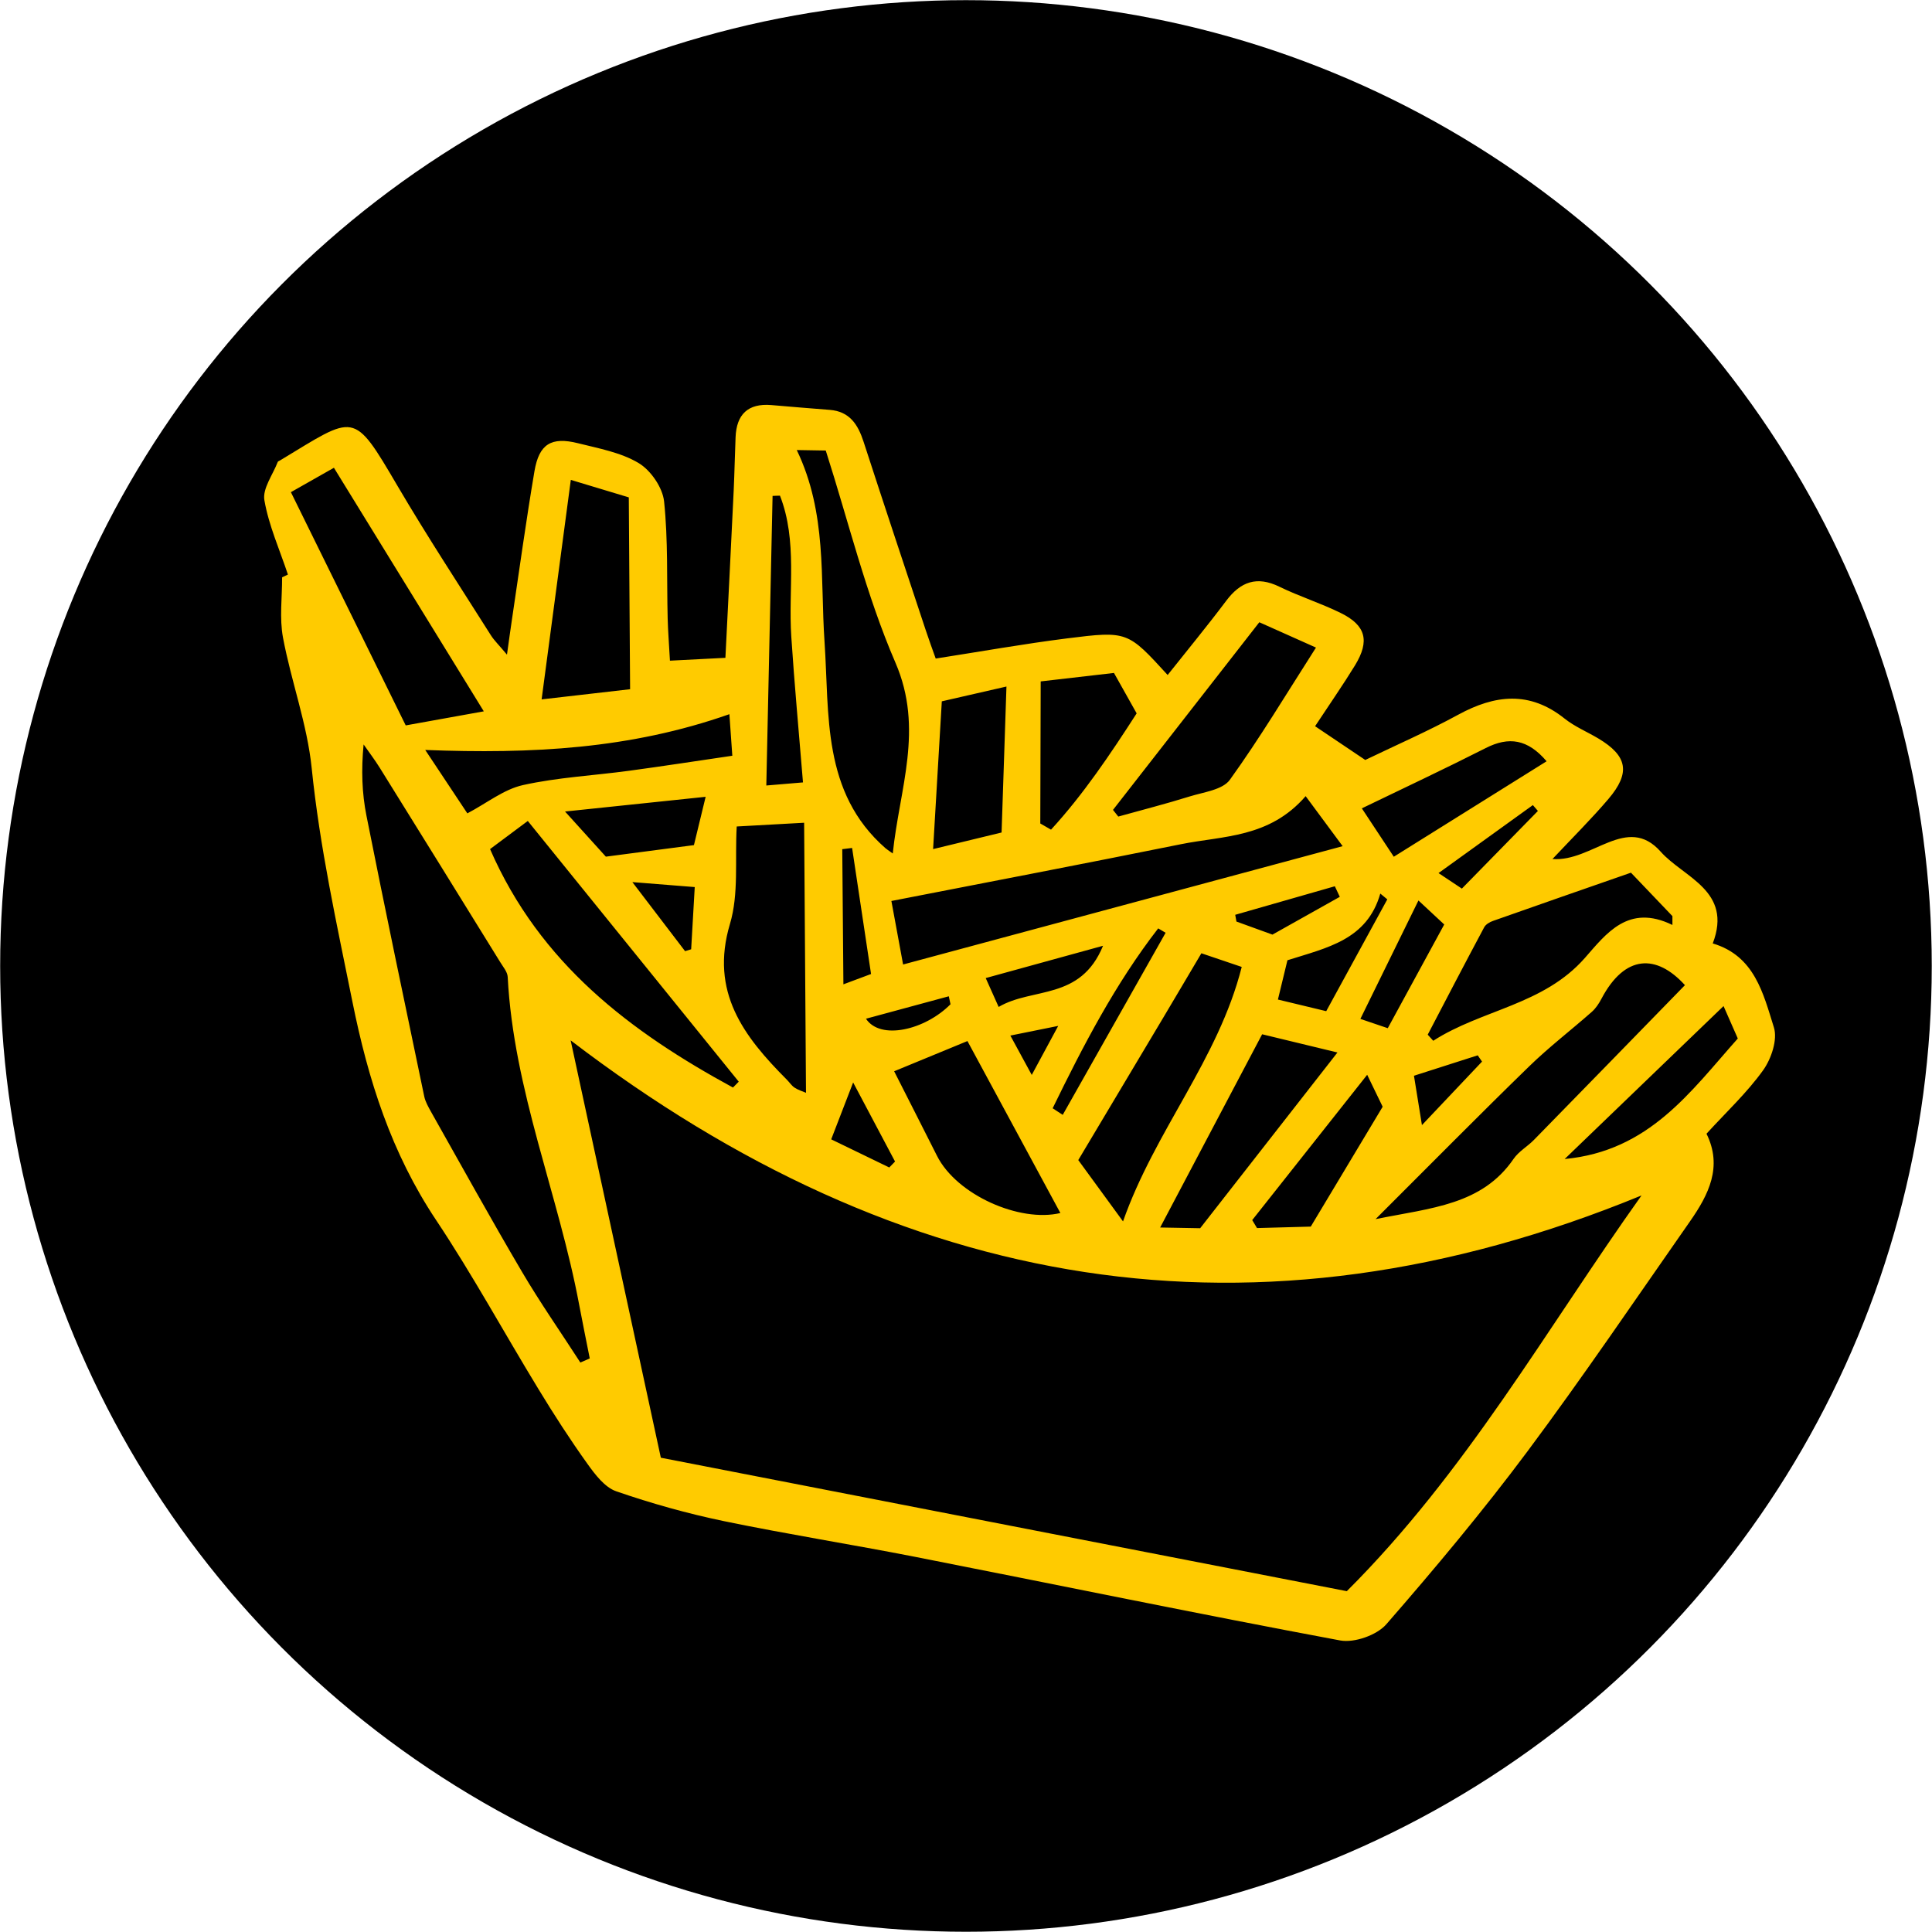
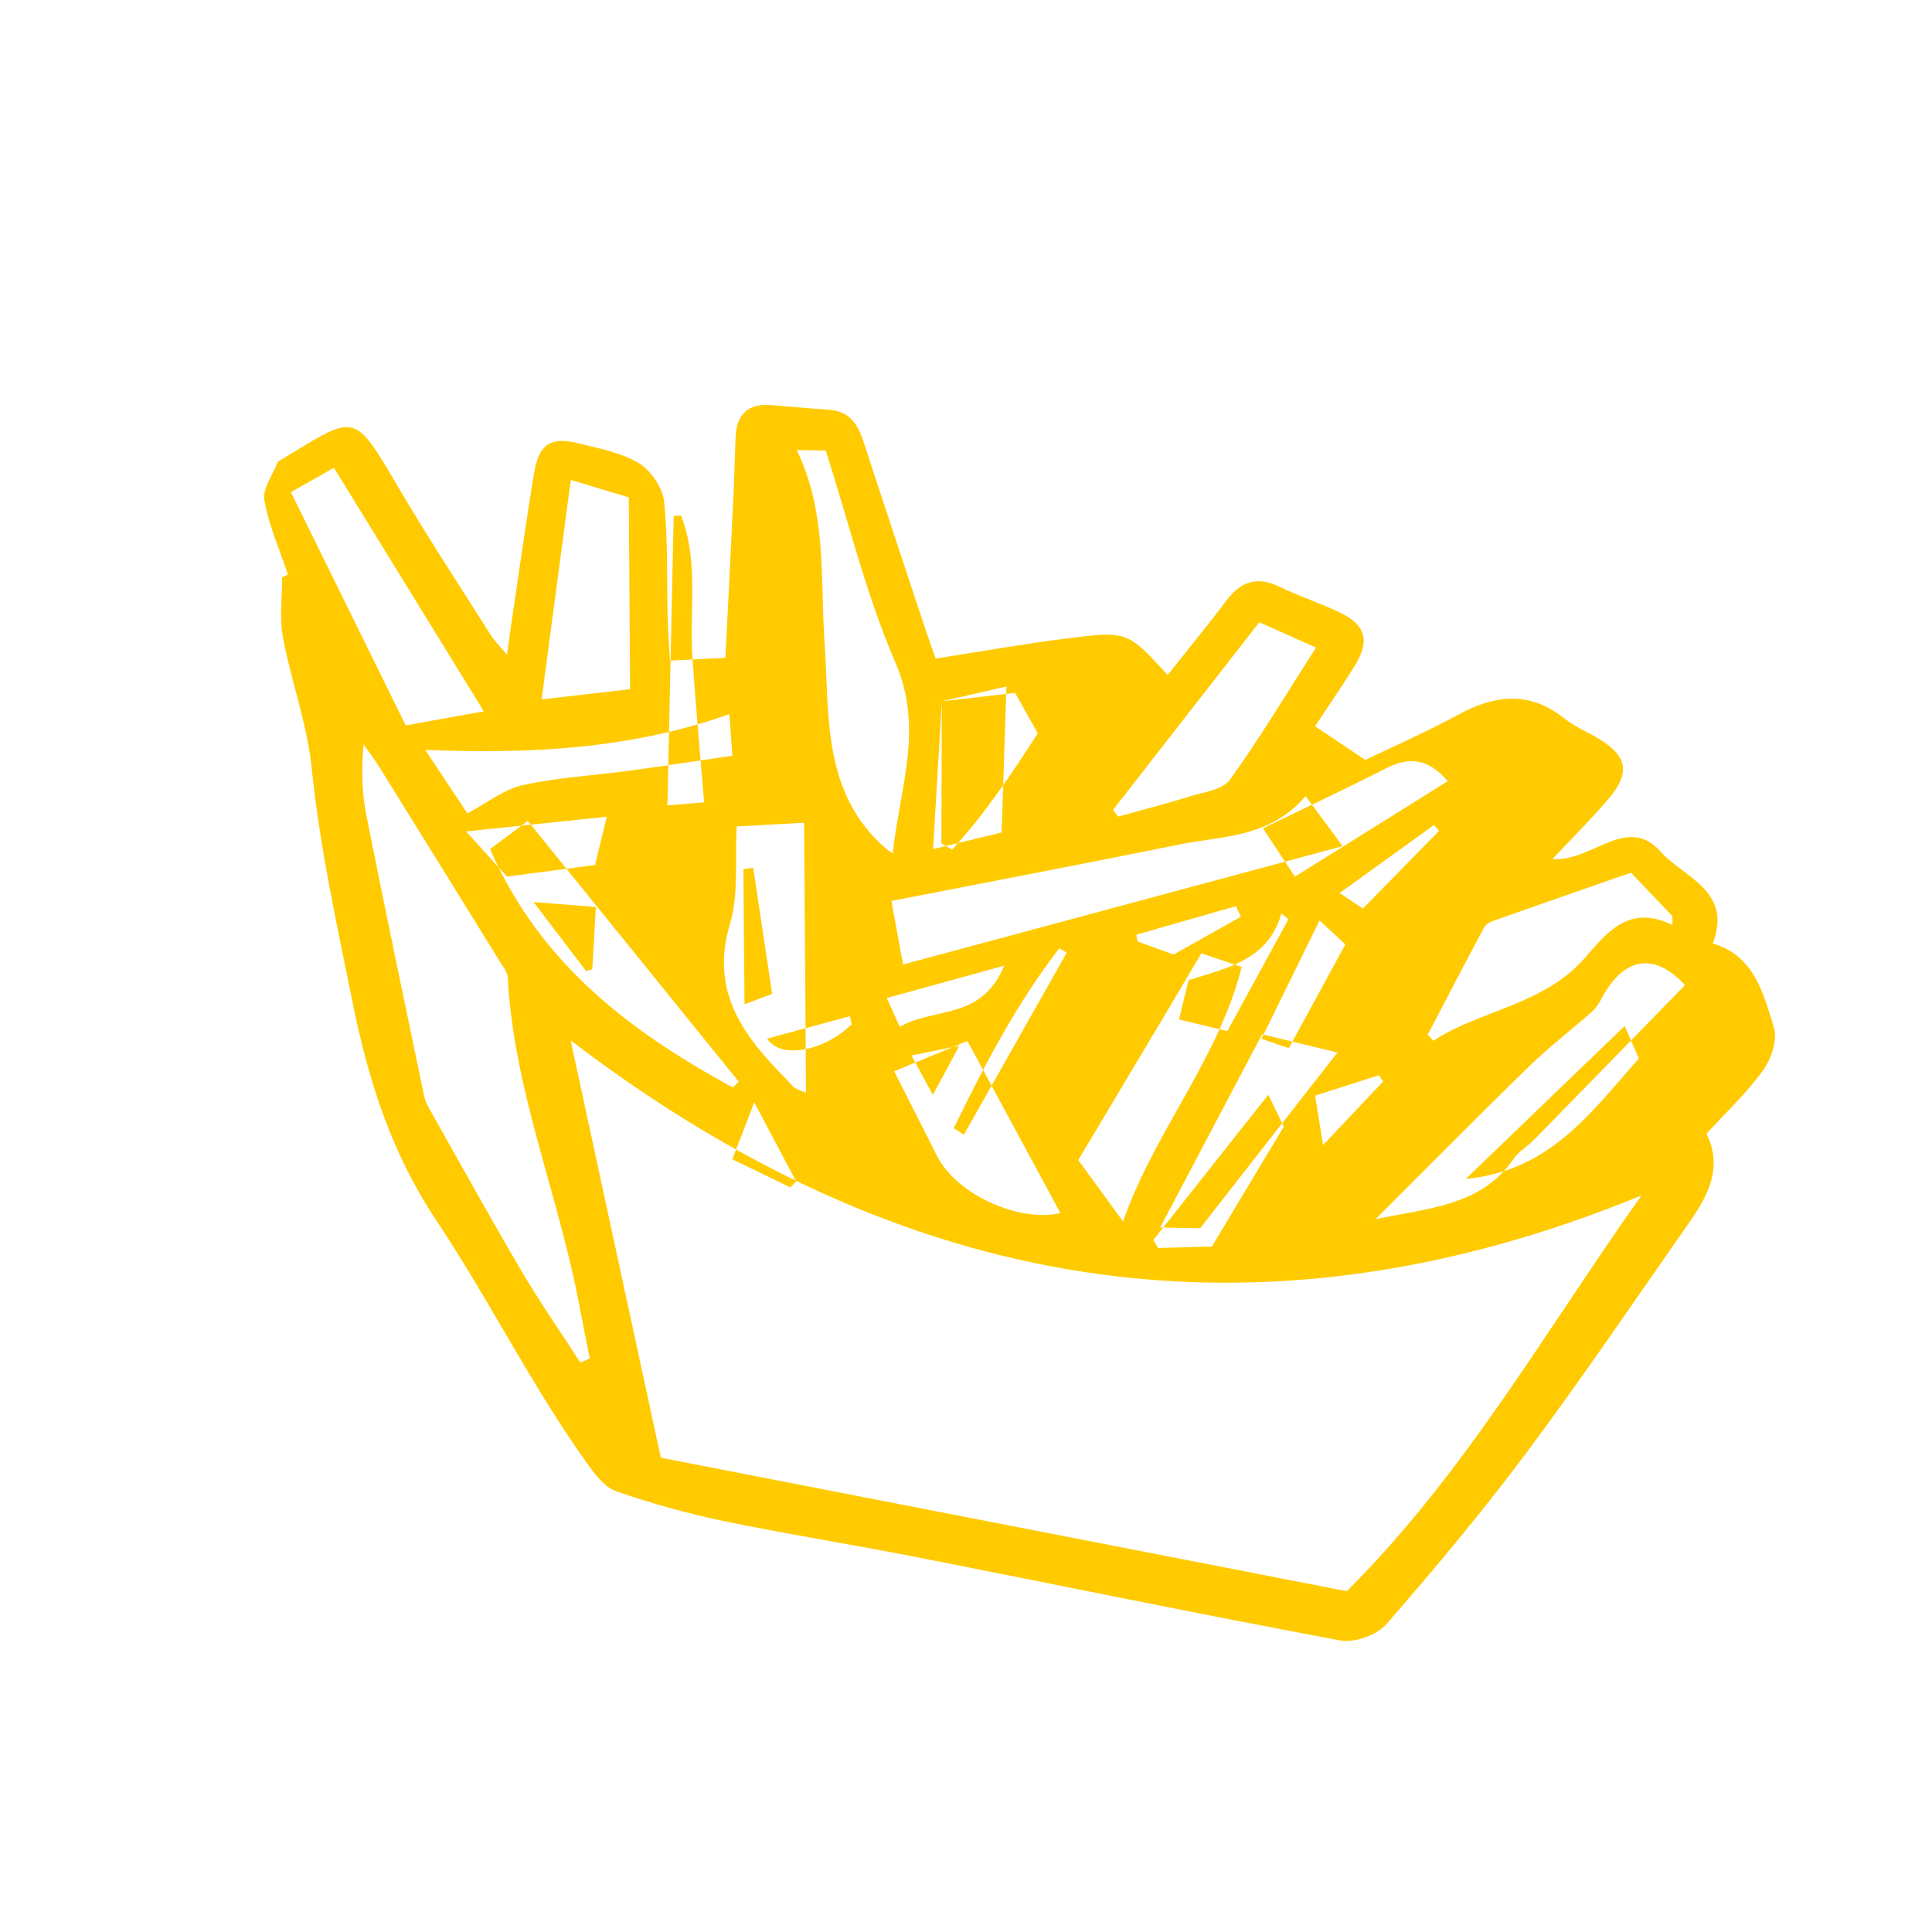
<svg xmlns="http://www.w3.org/2000/svg" id="Ebene_2" data-name="Ebene 2" viewBox="0 0 237.57 237.57">
  <defs>
    <style>      .cls-1, .cls-2 {        stroke-width: 0px;      }      .cls-2 {        fill: #ffcb00;      }    </style>
  </defs>
  <g id="Ebene_1-2" data-name="Ebene 1">
    <g>
-       <circle class="cls-1" cx="118.78" cy="118.78" r="118.76" />
-       <path class="cls-2" d="m35.4,70.64c-1.01-3.04-2.35-6.02-2.89-9.13-.25-1.43,1.04-3.13,1.64-4.7.03-.09.18-.13.28-.19,9.32-5.62,8.93-6.27,14.48,3.18,3.65,6.21,7.61,12.24,11.46,18.33.4.63.96,1.16,1.97,2.37.27-1.9.42-3.07.6-4.24.91-6.11,1.75-12.23,2.78-18.32.57-3.34,2.06-4.26,5.35-3.44,2.55.64,5.27,1.13,7.46,2.44,1.49.89,2.95,3.01,3.13,4.72.5,4.76.32,9.59.44,14.38.04,1.59.17,3.17.28,5.2,2.19-.11,4.16-.21,6.82-.35.35-6.99.7-13.8,1.02-20.6.1-2.17.14-4.34.23-6.52.11-2.81,1.52-4.2,4.4-3.96,2.39.2,4.78.41,7.17.59,2.46.19,3.48,1.8,4.17,3.92,2.51,7.73,5.08,15.44,7.64,23.16.39,1.17.81,2.33,1.23,3.5,5.58-.87,10.85-1.81,16.15-2.48,7.46-.94,7.47-.85,12.37,4.5,2.42-3.05,4.88-6.03,7.2-9.12,1.77-2.36,3.77-3.08,6.53-1.74,2.46,1.2,5.11,2.03,7.56,3.24,3.09,1.52,3.58,3.43,1.76,6.42-1.49,2.43-3.12,4.77-4.92,7.5,2.07,1.4,4,2.7,6.17,4.15,3.84-1.85,7.72-3.54,11.42-5.56,4.53-2.47,8.8-2.96,13.09.47,1.24.99,2.76,1.62,4.14,2.44,3.6,2.15,4,4.22,1.24,7.46-2.06,2.42-4.32,4.66-6.87,7.37,4.89.38,9.16-5.58,13.31-.9,2.82,3.18,8.88,4.79,6.4,11.28,5.15,1.53,6.21,6.16,7.52,10.33.47,1.5-.32,3.86-1.33,5.27-1.98,2.76-4.52,5.13-6.96,7.8,2.01,4.06.26,7.5-2.03,10.78-6.62,9.47-13.1,19.04-20,28.3-5.46,7.32-11.34,14.35-17.34,21.24-1.17,1.34-3.92,2.31-5.67,1.99-17.43-3.25-34.8-6.85-52.21-10.27-7.86-1.54-15.77-2.79-23.61-4.41-4.46-.93-8.89-2.17-13.2-3.66-1.42-.49-2.61-2.07-3.56-3.4-2.12-2.96-4.1-6.03-5.99-9.14-4.23-6.93-8.11-14.07-12.61-20.82-5.49-8.24-8.34-17.18-10.29-26.87-1.92-9.53-4.01-18.97-5-28.68-.55-5.42-2.52-10.67-3.53-16.06-.45-2.4-.1-4.94-.11-7.42.24-.11.48-.23.72-.34Zm166.45,76.36c-47.54,19.53-91.06,11.96-131.68-19.07,3.74,17.31,7.32,33.87,11.09,51.32,27.54,5.36,56.02,10.9,84.35,16.41,14.67-14.63,24.51-32.19,36.24-48.66Zm-130.5,20.55c.39-.17.78-.34,1.17-.51-.43-2.2-.89-4.39-1.3-6.59-2.53-13.52-8.07-26.39-8.79-40.32-.03-.62-.57-1.24-.92-1.82-4.93-7.98-9.87-15.95-14.82-23.91-.61-.98-1.32-1.91-1.98-2.86-.3,3.15-.2,6,.35,8.76,2.29,11.53,4.71,23.04,7.11,34.54.14.65.5,1.27.83,1.87,3.71,6.57,7.35,13.17,11.18,19.67,2.24,3.81,4.78,7.44,7.18,11.16Zm89.19-69.64c-4.47,5.15-10.14,4.85-15.33,5.9-11.78,2.38-23.59,4.64-35.6,6.98.58,3.18,1,5.45,1.44,7.81,18.22-4.9,35.85-9.65,54.05-14.55-1.59-2.15-2.83-3.83-4.55-6.15Zm-62.56-42.56c3.73,7.77,2.87,15.74,3.41,23.58.61,8.94-.35,18.49,7.48,25.36.16.14.34.25.91.66.82-7.97,3.86-15.3.33-23.46-3.61-8.35-5.76-17.32-8.57-26.09-1.27-.02-2.12-.03-3.56-.06Zm-48.09,33.85c3.99-.72,7.2-1.3,9.6-1.73-6.02-9.78-12.13-19.71-18.43-29.95-1.09.62-2.84,1.61-5.29,3,4.88,9.92,9.53,19.35,14.12,28.68Zm119.26,60.71c6.89-1.39,13.08-1.74,16.97-7.41.63-.92,1.71-1.52,2.5-2.33,6.21-6.34,12.4-12.7,18.57-19.03-3.49-3.84-7.38-3.8-10.27,1.68-.31.59-.7,1.18-1.19,1.61-2.56,2.26-5.28,4.34-7.72,6.72-6.12,5.95-12.11,12.03-18.86,18.76Zm-78.56-48.28c-.23,4.14.27,8.3-.83,11.98-2.5,8.38,1.71,13.85,6.99,19.15.32.32.58.73.95.98.44.29.97.45,1.41.64-.08-11.18-.15-22.05-.23-33.21-2.99.17-5.35.3-8.29.46Zm-.46,32.1c.24-.24.47-.48.71-.72-8.59-10.61-17.17-21.22-25.94-32.06-1.96,1.46-3.37,2.51-4.64,3.46,6.14,14.09,17.27,22.47,29.87,29.32Zm-19.94-74.72c-1.23,9.25-2.37,17.83-3.59,26.99,3.99-.46,7.44-.86,10.88-1.25-.06-8.07-.11-15.78-.16-23.59-2.51-.75-4.53-1.36-7.13-2.15Zm135.46,54.73c0-.36,0-.73,0-1.09-1.68-1.75-3.35-3.5-5.1-5.34-5.76,2.01-11.37,3.95-16.96,5.93-.41.14-.9.43-1.09.79-2.34,4.38-4.64,8.79-6.94,13.2.23.25.46.5.68.75,5.97-3.85,13.55-4.38,18.65-10.19,2.62-2.98,5.34-6.7,10.76-4.05Zm-67.56,36.46c3.93-11.18,11.71-19.9,14.6-31.3-1.79-.61-3.24-1.1-4.96-1.68-1.65,2.78-3.14,5.32-4.65,7.85-3.41,5.71-6.82,11.43-10.49,17.58,1.32,1.81,3.17,4.35,5.51,7.55Zm16.76-73.68c-6.15,7.88-12.07,15.47-17.99,23.07l.65.82c2.94-.82,5.89-1.57,8.8-2.48,1.72-.53,4.03-.81,4.92-2.04,3.68-5.11,6.93-10.54,10.59-16.26-2.4-1.07-4.43-1.98-6.96-3.11Zm-35.9,51.5c-3.15,1.3-5.95,2.46-9,3.71,1.88,3.71,3.58,7.04,5.26,10.38,2.42,4.83,10.19,8.25,15.18,7.05-3.68-6.81-7.44-13.76-11.43-21.15Zm28.63,23.01c5.61-7.19,11.05-14.16,16.88-21.61-3.44-.83-6.26-1.51-9.26-2.24-4.09,7.75-8.15,15.44-12.54,23.76,2.41.04,3.75.07,4.92.09Zm-90.1-51.02c2.39-1.26,4.48-2.95,6.82-3.47,4.27-.95,8.69-1.17,13.04-1.76,4.15-.56,8.28-1.2,12.71-1.85-.11-1.52-.2-2.9-.36-5.11-12.19,4.29-24.3,4.9-37.4,4.4,2.16,3.25,3.77,5.67,5.18,7.8Zm58.33-13.77c-.37,6.22-.71,11.98-1.07,18.17,2.81-.68,5.42-1.31,8.42-2.04.2-5.92.39-11.71.6-17.95-3.12.71-5.43,1.24-7.95,1.82Zm12.16-2.45c-.02,6.17-.03,11.82-.05,17.47.44.25.88.51,1.32.76,3.98-4.34,7.27-9.24,10.53-14.3-1.01-1.79-1.88-3.35-2.79-4.97-3.09.36-5.89.68-9.01,1.04Zm39.49,15.61c1.15,1.73,2.26,3.43,3.93,5.95,6.07-3.79,12.34-7.71,18.79-11.74-2.33-2.73-4.64-3.07-7.49-1.62-4.97,2.52-10.01,4.89-15.23,7.41Zm44.48,24.31c-6.65,6.4-12.91,12.43-19.54,18.81,10.4-.98,15.47-8.28,21.29-14.82-.58-1.31-1.06-2.4-1.75-3.98Zm-43.83,8.46c-4.94,6.25-9.54,12.06-14.13,17.86.2.33.39.65.59.98,2.2-.06,4.4-.12,6.61-.18,3.01-5.02,5.88-9.8,8.84-14.74-.56-1.16-1.09-2.25-1.9-3.92Zm-69.37-35.96c-.52-6.37-1.06-12.15-1.44-17.95-.38-5.78.79-11.71-1.39-17.31-.3,0-.61.02-.91.03-.26,11.76-.51,23.52-.77,35.61,1.94-.16,3.14-.26,4.51-.38Zm-11.97,1.77c-5.74.6-11.08,1.16-17.29,1.81,2.21,2.45,3.77,4.17,5.02,5.55,4.06-.53,7.52-.98,10.83-1.42.48-1.99.9-3.72,1.44-5.94Zm71.54,20.1c-.4,1.67-.77,3.19-1.17,4.83,1.9.46,3.72.9,5.94,1.43,2.55-4.67,5.03-9.21,7.51-13.75-.29-.24-.58-.47-.86-.71-1.63,5.7-6.53,6.65-11.42,8.2Zm12.34,8.35c2.4-4.41,4.62-8.49,6.94-12.75-1.03-.96-1.9-1.77-3.17-2.95-2.49,5.09-4.76,9.71-7.14,14.56,1.32.44,2.14.72,3.36,1.14Zm-35.02-10.13c-5.27,1.45-9.66,2.66-14.42,3.97.67,1.5,1.06,2.38,1.59,3.55,4.17-2.46,10.06-.74,12.84-7.53Zm-6.19,19.98c.41.27.83.54,1.24.81,4.22-7.46,8.43-14.92,12.65-22.39-.3-.18-.61-.36-.91-.54-5.27,6.8-9.22,14.41-12.98,22.12Zm-24.66-32.01l-1.21.15c.05,5.38.09,10.76.14,16.62,1.36-.51,2.33-.87,3.4-1.27-.81-5.42-1.57-10.46-2.33-15.5Zm.13,28.83c-.98,2.54-1.75,4.54-2.7,7,2.45,1.19,4.79,2.32,7.14,3.46.24-.24.47-.49.71-.73-1.62-3.06-3.24-6.12-5.15-9.72Zm-27.15-24.63c2.57,3.37,4.52,5.93,6.48,8.49.25-.08.5-.15.75-.23.14-2.43.28-4.87.44-7.65-2.46-.2-4.55-.36-7.66-.61Zm78.72,6.45c2.86-1.61,5.56-3.13,8.27-4.64-.2-.43-.41-.87-.61-1.3-4.08,1.17-8.17,2.34-12.25,3.51.05.28.1.55.15.83,1.38.5,2.77,1,4.44,1.61Zm18.37,23.43c2.69-2.84,5.04-5.33,7.39-7.81-.18-.26-.35-.52-.53-.77-2.63.84-5.26,1.69-7.84,2.51.33,2.03.59,3.68.98,6.07Zm14.27-38.62c-.21-.24-.42-.48-.63-.73-3.73,2.69-7.47,5.39-11.6,8.36,1.39.92,2.09,1.39,2.87,1.91,3.23-3.3,6.29-6.42,9.35-9.55Zm-82.64,25.53c1.76,2.69,7.25,1.41,10.4-1.77-.07-.33-.14-.65-.21-.98-3.27.88-6.53,1.77-10.19,2.76Zm23.65.89c-2.45.5-3.98.81-5.89,1.19.93,1.71,1.6,2.94,2.63,4.84,1.16-2.15,2-3.71,3.26-6.04Z" />
+       <path class="cls-2" d="m35.4,70.64c-1.01-3.04-2.35-6.02-2.89-9.13-.25-1.43,1.04-3.13,1.64-4.7.03-.09.18-.13.28-.19,9.32-5.62,8.93-6.27,14.48,3.18,3.65,6.21,7.61,12.24,11.46,18.33.4.63.96,1.16,1.97,2.37.27-1.9.42-3.07.6-4.24.91-6.11,1.75-12.23,2.78-18.32.57-3.34,2.06-4.26,5.35-3.44,2.55.64,5.27,1.13,7.46,2.44,1.49.89,2.95,3.01,3.13,4.72.5,4.76.32,9.59.44,14.38.04,1.59.17,3.17.28,5.2,2.19-.11,4.16-.21,6.82-.35.35-6.99.7-13.8,1.02-20.6.1-2.17.14-4.34.23-6.52.11-2.81,1.52-4.2,4.4-3.96,2.39.2,4.78.41,7.17.59,2.46.19,3.48,1.8,4.17,3.92,2.51,7.73,5.08,15.44,7.64,23.16.39,1.17.81,2.33,1.23,3.5,5.58-.87,10.85-1.81,16.15-2.48,7.46-.94,7.47-.85,12.37,4.5,2.42-3.05,4.88-6.03,7.2-9.12,1.77-2.36,3.77-3.08,6.53-1.74,2.46,1.2,5.11,2.03,7.56,3.24,3.09,1.52,3.58,3.43,1.76,6.42-1.49,2.43-3.12,4.77-4.92,7.5,2.07,1.4,4,2.7,6.17,4.15,3.84-1.85,7.72-3.54,11.42-5.56,4.53-2.47,8.8-2.96,13.09.47,1.24.99,2.76,1.62,4.14,2.44,3.6,2.15,4,4.22,1.24,7.46-2.06,2.42-4.32,4.66-6.87,7.37,4.89.38,9.16-5.58,13.31-.9,2.82,3.18,8.88,4.79,6.4,11.28,5.15,1.53,6.21,6.16,7.52,10.33.47,1.5-.32,3.86-1.33,5.27-1.98,2.76-4.52,5.13-6.96,7.8,2.01,4.06.26,7.5-2.03,10.78-6.62,9.47-13.1,19.04-20,28.3-5.46,7.32-11.34,14.35-17.34,21.24-1.17,1.34-3.92,2.31-5.67,1.99-17.43-3.25-34.8-6.85-52.21-10.27-7.86-1.54-15.77-2.79-23.61-4.41-4.46-.93-8.89-2.17-13.2-3.66-1.42-.49-2.61-2.07-3.56-3.4-2.12-2.96-4.1-6.03-5.99-9.14-4.23-6.93-8.11-14.07-12.61-20.82-5.49-8.24-8.34-17.18-10.29-26.87-1.92-9.53-4.01-18.97-5-28.68-.55-5.42-2.52-10.67-3.53-16.06-.45-2.4-.1-4.94-.11-7.42.24-.11.48-.23.72-.34Zm166.45,76.36c-47.54,19.53-91.06,11.96-131.68-19.07,3.74,17.31,7.32,33.87,11.09,51.32,27.54,5.36,56.02,10.9,84.35,16.41,14.67-14.63,24.51-32.19,36.24-48.66Zm-130.5,20.55c.39-.17.78-.34,1.17-.51-.43-2.2-.89-4.39-1.3-6.59-2.53-13.52-8.07-26.39-8.79-40.32-.03-.62-.57-1.24-.92-1.82-4.93-7.98-9.87-15.95-14.82-23.91-.61-.98-1.32-1.91-1.98-2.86-.3,3.15-.2,6,.35,8.76,2.29,11.53,4.71,23.04,7.11,34.54.14.65.5,1.27.83,1.87,3.71,6.57,7.35,13.17,11.18,19.67,2.24,3.81,4.78,7.44,7.18,11.16Zm89.19-69.64c-4.47,5.15-10.14,4.85-15.33,5.9-11.78,2.38-23.59,4.64-35.6,6.98.58,3.18,1,5.45,1.44,7.81,18.22-4.9,35.85-9.65,54.05-14.55-1.59-2.15-2.83-3.83-4.55-6.15Zm-62.56-42.56c3.73,7.77,2.87,15.74,3.41,23.58.61,8.94-.35,18.49,7.48,25.36.16.14.34.25.91.66.82-7.97,3.86-15.3.33-23.46-3.61-8.35-5.76-17.32-8.57-26.09-1.27-.02-2.12-.03-3.56-.06Zm-48.09,33.85c3.99-.72,7.2-1.3,9.6-1.73-6.02-9.78-12.13-19.71-18.43-29.95-1.09.62-2.84,1.61-5.29,3,4.88,9.92,9.53,19.35,14.12,28.68Zm119.26,60.71c6.89-1.39,13.08-1.74,16.97-7.41.63-.92,1.71-1.52,2.5-2.33,6.21-6.34,12.4-12.7,18.57-19.03-3.49-3.84-7.38-3.8-10.27,1.68-.31.59-.7,1.18-1.19,1.61-2.56,2.26-5.28,4.34-7.72,6.72-6.12,5.95-12.11,12.03-18.86,18.76Zm-78.56-48.28c-.23,4.14.27,8.3-.83,11.98-2.5,8.38,1.71,13.85,6.99,19.15.32.32.58.73.95.98.44.29.97.45,1.41.64-.08-11.18-.15-22.05-.23-33.21-2.99.17-5.35.3-8.29.46Zm-.46,32.1c.24-.24.47-.48.71-.72-8.59-10.61-17.17-21.22-25.94-32.06-1.96,1.46-3.37,2.51-4.64,3.46,6.14,14.09,17.27,22.47,29.87,29.32Zm-19.94-74.72c-1.23,9.25-2.37,17.83-3.59,26.99,3.99-.46,7.44-.86,10.88-1.25-.06-8.07-.11-15.78-.16-23.59-2.51-.75-4.53-1.36-7.13-2.15Zm135.46,54.73c0-.36,0-.73,0-1.09-1.68-1.75-3.35-3.5-5.1-5.34-5.76,2.01-11.37,3.95-16.96,5.93-.41.14-.9.43-1.09.79-2.34,4.38-4.64,8.79-6.94,13.2.23.25.46.5.68.75,5.97-3.85,13.55-4.38,18.65-10.19,2.62-2.98,5.34-6.7,10.76-4.05Zm-67.56,36.46c3.93-11.18,11.71-19.9,14.6-31.3-1.79-.61-3.24-1.1-4.96-1.68-1.65,2.78-3.14,5.32-4.65,7.85-3.41,5.71-6.82,11.43-10.49,17.58,1.32,1.81,3.17,4.35,5.51,7.55Zm16.76-73.68c-6.15,7.88-12.07,15.47-17.99,23.07l.65.82c2.94-.82,5.89-1.57,8.8-2.48,1.72-.53,4.03-.81,4.92-2.04,3.68-5.11,6.93-10.54,10.59-16.26-2.4-1.07-4.43-1.98-6.96-3.11Zm-35.9,51.5c-3.15,1.3-5.95,2.46-9,3.71,1.88,3.71,3.58,7.04,5.26,10.38,2.42,4.83,10.19,8.25,15.18,7.05-3.68-6.81-7.44-13.76-11.43-21.15Zm28.63,23.01c5.61-7.19,11.05-14.16,16.88-21.61-3.44-.83-6.26-1.51-9.26-2.24-4.09,7.75-8.15,15.44-12.54,23.76,2.41.04,3.75.07,4.92.09Zm-90.1-51.02c2.39-1.26,4.48-2.95,6.82-3.47,4.27-.95,8.69-1.17,13.04-1.76,4.15-.56,8.28-1.2,12.71-1.85-.11-1.52-.2-2.9-.36-5.11-12.19,4.29-24.3,4.9-37.4,4.4,2.16,3.25,3.77,5.67,5.18,7.8Zm58.33-13.77c-.37,6.22-.71,11.98-1.07,18.17,2.81-.68,5.42-1.31,8.42-2.04.2-5.92.39-11.71.6-17.95-3.12.71-5.43,1.24-7.95,1.82Zc-.02,6.17-.03,11.82-.05,17.47.44.25.88.51,1.32.76,3.98-4.34,7.27-9.24,10.53-14.3-1.01-1.79-1.88-3.35-2.79-4.97-3.09.36-5.89.68-9.01,1.04Zm39.49,15.61c1.15,1.73,2.26,3.43,3.93,5.95,6.07-3.79,12.34-7.71,18.79-11.74-2.33-2.73-4.64-3.07-7.49-1.62-4.97,2.52-10.01,4.89-15.23,7.41Zm44.48,24.31c-6.65,6.4-12.91,12.43-19.54,18.81,10.4-.98,15.47-8.28,21.29-14.82-.58-1.31-1.06-2.4-1.75-3.98Zm-43.83,8.46c-4.94,6.25-9.54,12.06-14.13,17.86.2.33.39.65.59.98,2.2-.06,4.4-.12,6.61-.18,3.01-5.02,5.88-9.8,8.84-14.74-.56-1.16-1.09-2.25-1.9-3.92Zm-69.37-35.96c-.52-6.37-1.06-12.15-1.44-17.95-.38-5.78.79-11.71-1.39-17.31-.3,0-.61.02-.91.03-.26,11.76-.51,23.52-.77,35.61,1.94-.16,3.14-.26,4.51-.38Zm-11.97,1.77c-5.74.6-11.08,1.16-17.29,1.81,2.21,2.45,3.77,4.17,5.02,5.55,4.06-.53,7.52-.98,10.83-1.42.48-1.99.9-3.72,1.44-5.94Zm71.54,20.1c-.4,1.67-.77,3.19-1.17,4.83,1.9.46,3.72.9,5.94,1.43,2.55-4.67,5.03-9.21,7.51-13.75-.29-.24-.58-.47-.86-.71-1.63,5.7-6.53,6.65-11.42,8.2Zm12.34,8.35c2.4-4.41,4.62-8.49,6.94-12.75-1.03-.96-1.9-1.77-3.17-2.95-2.49,5.09-4.76,9.71-7.14,14.56,1.32.44,2.14.72,3.36,1.14Zm-35.02-10.13c-5.27,1.45-9.66,2.66-14.42,3.97.67,1.5,1.06,2.38,1.59,3.55,4.17-2.46,10.06-.74,12.84-7.53Zm-6.19,19.98c.41.27.83.54,1.24.81,4.22-7.46,8.43-14.92,12.65-22.39-.3-.18-.61-.36-.91-.54-5.27,6.8-9.22,14.41-12.98,22.12Zm-24.66-32.01l-1.21.15c.05,5.38.09,10.76.14,16.62,1.36-.51,2.33-.87,3.4-1.27-.81-5.42-1.57-10.46-2.33-15.5Zm.13,28.83c-.98,2.54-1.75,4.54-2.7,7,2.45,1.19,4.79,2.32,7.14,3.46.24-.24.47-.49.71-.73-1.62-3.06-3.24-6.12-5.15-9.72Zm-27.15-24.63c2.57,3.37,4.52,5.93,6.48,8.49.25-.08.5-.15.75-.23.14-2.43.28-4.87.44-7.65-2.46-.2-4.55-.36-7.66-.61Zm78.72,6.45c2.86-1.61,5.56-3.13,8.27-4.64-.2-.43-.41-.87-.61-1.3-4.08,1.17-8.17,2.34-12.25,3.51.05.28.1.55.15.83,1.38.5,2.77,1,4.44,1.61Zm18.37,23.43c2.69-2.84,5.04-5.33,7.39-7.81-.18-.26-.35-.52-.53-.77-2.63.84-5.26,1.69-7.84,2.51.33,2.03.59,3.68.98,6.07Zm14.27-38.62c-.21-.24-.42-.48-.63-.73-3.73,2.69-7.47,5.39-11.6,8.36,1.39.92,2.09,1.39,2.87,1.91,3.23-3.3,6.29-6.42,9.35-9.55Zm-82.64,25.53c1.76,2.69,7.25,1.41,10.4-1.77-.07-.33-.14-.65-.21-.98-3.27.88-6.53,1.77-10.19,2.76Zm23.65.89c-2.45.5-3.98.81-5.89,1.19.93,1.71,1.6,2.94,2.63,4.84,1.16-2.15,2-3.71,3.26-6.04Z" />
    </g>
  </g>
</svg>